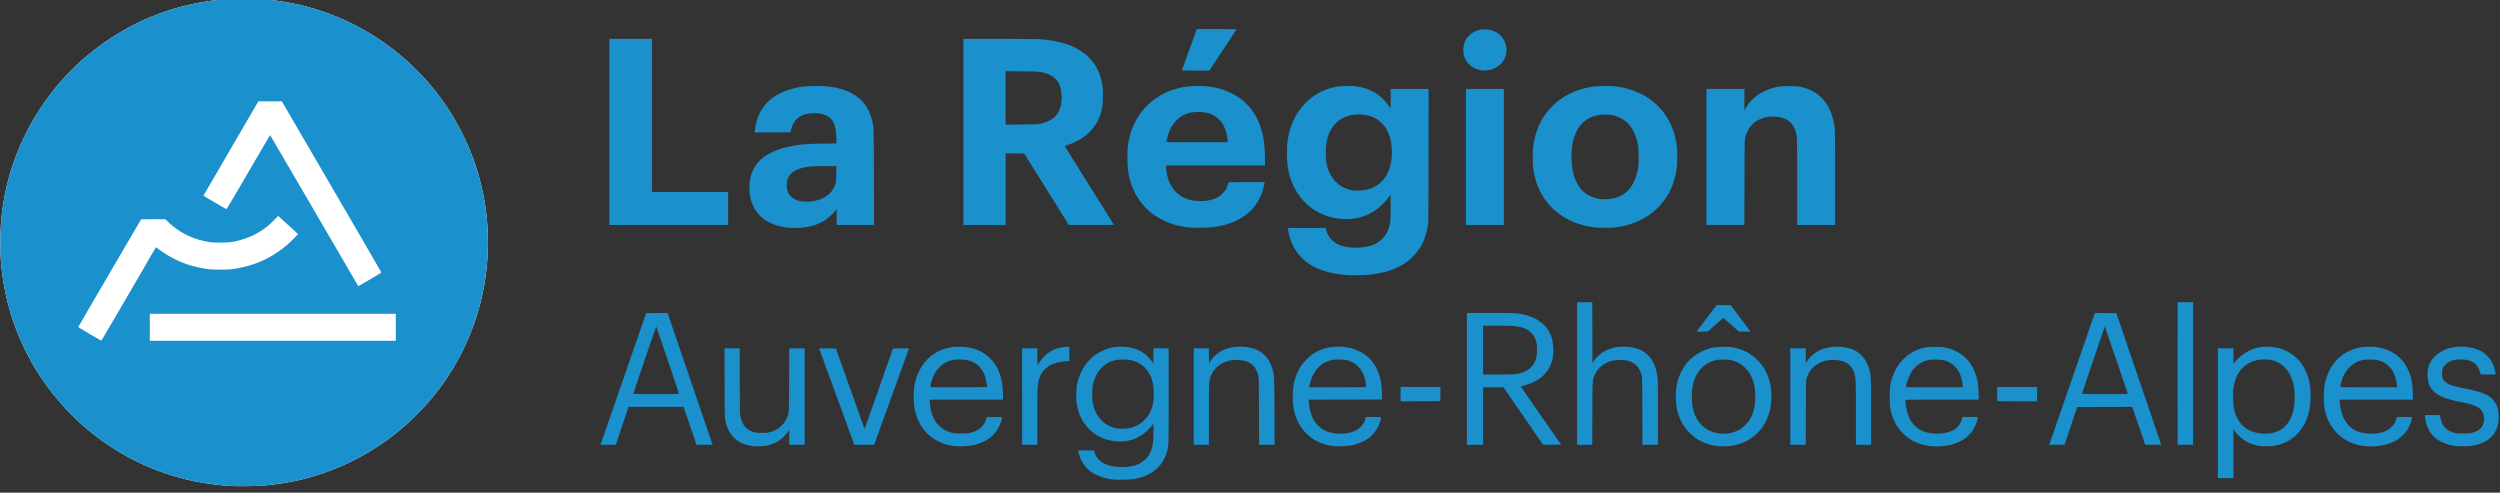
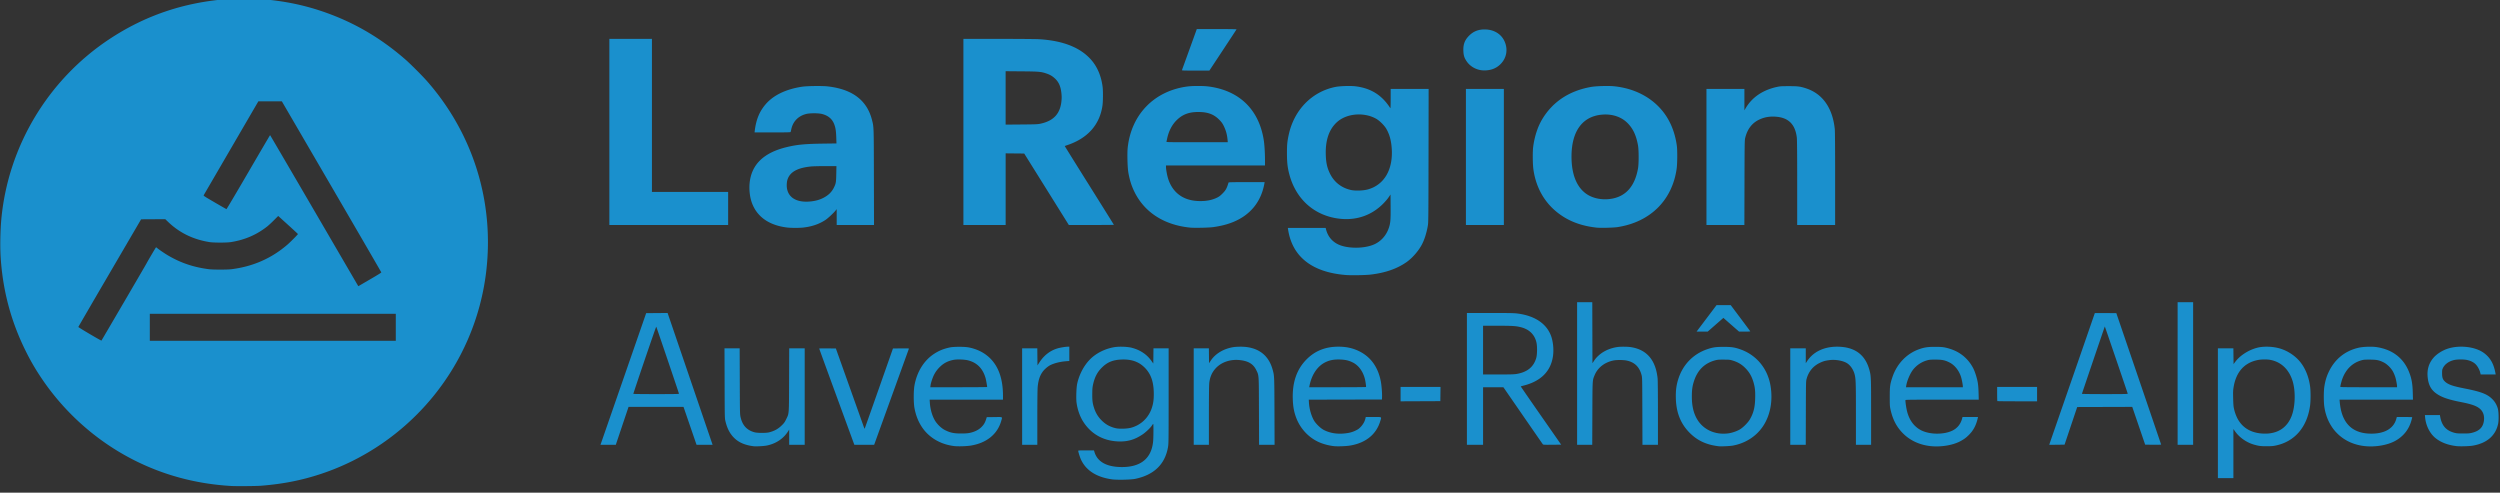
<svg xmlns="http://www.w3.org/2000/svg" style="max-height: 500px" viewBox="0 0 769 151.538" width="769" height="151.538">
  <rect x="0" y="0" width="769" height="151.538" fill="#333333" stroke="none" />
-   <path d="M94.076 964.333c-10.534-.612-20.359-3.203-29.517-7.786-11.473-5.741-21.457-14.558-28.641-25.295a70 70 0 0 1-4.84-8.367c-4.505-9.098-7.012-18.617-7.615-28.917-.181-3.088-.09-7.868.21-11.169 2.043-22.372 14.28-42.795 33.109-55.25 10.863-7.187 22.765-11.23 36.012-12.235 2.206-.167 8.76-.143 10.921.04 6.29.535 11.827 1.628 17.321 3.42 9.776 3.188 18.319 8.06 26.28 14.987 1.59 1.384 5.303 5.102 6.765 6.775 14.08 16.12 20.523 36.936 18.008 58.184-1.694 14.314-7.521 27.798-16.818 38.919-8.827 10.56-20.47 18.532-33.423 22.888-6.03 2.028-11.775 3.176-18.67 3.73-1.433.116-7.541.166-9.102.075z" style="fill:#fFf0" transform="matrix(1.005 0 0 1.005 -23.396 -819.666)" />
  <path d="M94.076 964.333c-10.534-.612-20.359-3.203-29.517-7.786-11.473-5.741-21.457-14.558-28.641-25.295a70 70 0 0 1-4.84-8.367c-4.505-9.098-7.012-18.617-7.615-28.917-.181-3.088-.09-7.868.21-11.169 2.043-22.372 14.28-42.795 33.109-55.25 10.863-7.187 22.765-11.23 36.012-12.235 2.206-.167 8.76-.143 10.921.04 6.29.535 11.827 1.628 17.321 3.42 9.776 3.188 18.319 8.06 26.28 14.987 1.59 1.384 5.303 5.102 6.765 6.775 14.08 16.12 20.523 36.936 18.008 58.184-1.694 14.314-7.521 27.798-16.818 38.919-8.827 10.56-20.47 18.532-33.423 22.888-6.03 2.028-11.775 3.176-18.67 3.73-1.433.116-7.541.166-9.102.075zM61.15 908.199c3.72-6.37 6.843-11.734 6.939-11.917.433-.832 2.893-5.003 2.951-5.003.036 0 .171.09.302.2.568.479 2.214 1.604 3.22 2.203 3.972 2.365 7.987 3.722 12.771 4.315 1.158.144 5.538.144 6.702 0 6.639-.818 12.33-3.313 17.254-7.565.893-.772 3.182-3.08 3.182-3.209 0-.036-1.359-1.296-3.019-2.8l-3.019-2.735-1.304 1.306c-.717.718-1.62 1.556-2.007 1.862-3.263 2.58-6.85 4.136-11.128 4.827-1.307.211-5.313.211-6.62 0-5.015-.81-9.178-2.848-12.667-6.203l-.84-.807-3.699.02-3.699.022-9.599 16.423c-5.28 9.033-9.604 16.471-9.61 16.53-.014.124 6.995 4.257 7.073 4.17.03-.031 3.097-5.27 6.817-11.64zm83.271 3.433h-75.29v8.274h75.29zm-7.736-10.62c2.197-1.277 3.306-1.967 3.3-2.051-.005-.07-6.856-11.879-15.223-26.24l-15.214-26.114h-7.198l-8.315 14.28c-4.573 7.854-8.358 14.36-8.41 14.457-.091.168.072.274 3.382 2.203 1.913 1.114 3.524 2.037 3.58 2.05.06.015 2.878-4.74 6.706-11.313 3.632-6.237 6.625-11.338 6.65-11.337s6.113 10.406 13.527 23.12l13.48 23.12.213-.127zM363.594 962.3c-4.635-.656-7.806-2.647-9.388-5.894-.346-.71-.912-2.475-.913-2.847 0-.096.548-.125 2.405-.125h2.405l.181.576c.933 2.977 3.802 4.526 8.392 4.53 5.77.005 9.008-2.641 9.536-7.795.12-1.182.145-5.42.031-5.42-.042 0-.21.214-.374.475-.457.727-1.923 2.114-2.96 2.802-2.392 1.586-4.542 2.2-7.345 2.096-4.686-.172-8.489-2.361-10.875-6.259-.937-1.53-1.64-3.59-1.909-5.593-.175-1.306-.064-4.636.194-5.814.619-2.82 2.032-5.516 3.888-7.414 1.877-1.921 4.654-3.315 7.54-3.785 1.433-.234 3.964-.14 5.26.194 2.586.668 4.63 2.029 6.04 4.024l.567.8.026-2.327.027-2.327h4.641v14.557c0 14.002-.014 14.601-.197 15.694-.915 5.258-4.296 8.517-10.073 9.71-1.294.267-5.606.353-7.1.142zm5.756-15.765c3.124-.802 5.52-3.086 6.504-6.2.422-1.332.565-2.39.565-4.16-.001-3.797-.921-6.336-3.002-8.282-1.769-1.654-3.897-2.363-6.794-2.264-2.77.094-4.53.838-6.278 2.653-1.288 1.337-2.05 2.864-2.524 5.053-.18.837-.223 1.368-.229 2.879-.015 1.99.094 2.802.521 4.155.506 1.6 1.294 2.885 2.467 4.02 1.226 1.186 2.566 1.9 4.278 2.277 1.038.23 3.353.162 4.492-.131m332.757-4.464v-19.874h4.743l.026 2.418.027 2.418.525-.699c1.462-1.95 4.023-3.598 6.685-4.301 2.001-.53 4.978-.412 7.174.281 2.438.77 4.729 2.359 6.214 4.307 1.474 1.935 2.463 4.472 2.832 7.26.196 1.479.194 4.298 0 5.787-.873 6.606-4.663 11.05-10.47 12.278-.841.178-1.379.22-2.808.223-1.843.002-2.431-.071-3.907-.495-2.276-.654-4.448-2.175-5.768-4.039l-.525-.74v15.049h-4.746v-19.873zm15.923 6.15c3.147-.426 5.39-2.186 6.595-5.172 1.177-2.918 1.325-7.747.334-10.89-1.111-3.526-3.507-5.794-6.779-6.417-1.05-.2-2.803-.178-3.904.049-4.064.835-6.55 3.604-7.338 8.17-.182 1.052-.201 1.488-.157 3.504.04 1.788.096 2.504.252 3.204.827 3.703 2.802 6.078 5.913 7.107 1.495.495 3.451.666 5.084.445zm-464.11 3.95c-3.022-.383-5.082-1.404-6.587-3.266-.95-1.175-1.575-2.544-2.025-4.431-.21-.885-.215-1.098-.248-11.59l-.033-10.687h4.642l.036 10.087c.036 9.876.041 10.107.252 11.025.574 2.495 1.945 3.97 4.266 4.592.93.25 3.621.249 4.533 0 1.654-.452 2.686-1.03 3.812-2.133.708-.695.896-.956 1.332-1.852.916-1.886.861-1.145.9-12.082l.035-9.637h4.739v29.535h-4.747l-.001-2.327-.001-2.328-.316.5c-1.43 2.269-3.673 3.777-6.497 4.37-.887.186-3.329.32-4.09.224zm61.452-.047c-3.293-.395-6.177-1.742-8.336-3.893-1.956-1.95-3.277-4.588-3.856-7.701-.312-1.68-.31-5.335.002-7.037.766-4.153 2.915-7.595 5.995-9.6 1.531-.996 2.891-1.548 4.843-1.966 1.197-.256 4.5-.254 5.794.002 4.691.932 8.012 3.804 9.493 8.211q.955 2.842.959 6.6v1.176h-22.449l.062.945c.132 1.982.7 3.968 1.55 5.42.659 1.123 1.951 2.372 3.013 2.91 1.674.851 2.805 1.09 5.1 1.077 1.41-.008 1.956-.052 2.703-.22 1.393-.316 2.518-.877 3.347-1.67.764-.732 1.145-1.35 1.481-2.4l.226-.706 2.332-.027c2.708-.031 2.483-.166 2.076 1.242-1.149 3.976-4.418 6.644-9.135 7.456-1.356.233-4 .325-5.201.18zm10.048-18.088c-.002-.299-.336-2.183-.473-2.674-.824-2.944-2.592-4.759-5.334-5.472-1.03-.267-3.178-.365-4.252-.193-1.703.272-3.074.93-4.255 2.043-.866.815-1.463 1.608-1.972 2.617-.437.868-.959 2.464-1.046 3.201l-.066.553h8.7c4.784 0 8.698-.034 8.697-.075m106.038 18.093c-1.651-.2-3.383-.681-4.713-1.308-3.058-1.44-5.52-4.129-6.73-7.349-.683-1.816-.97-3.377-1.05-5.713-.177-5.198 1.234-9.22 4.305-12.266 2.573-2.553 5.736-3.797 9.652-3.797 2.385 0 4.352.423 6.267 1.347 3.59 1.733 5.855 4.848 6.706 9.22.24 1.231.435 3.639.39 4.802l-.032.8-11.2.026-11.2.026.066 1.025c.12 1.859.728 3.97 1.554 5.381.583.998 2.019 2.37 3.006 2.873 1.924.982 4.153 1.328 6.618 1.028 1.304-.159 2.08-.372 3.084-.85.745-.353 1.038-.564 1.579-1.132.71-.746 1.212-1.63 1.417-2.494l.125-.526h2.35c2.72 0 2.498-.128 2.103 1.215-1.19 4.057-4.4 6.691-9.143 7.506-1.34.23-4.001.326-5.153.186zm9.93-18.093c.052-.088-.166-1.672-.322-2.328-.568-2.396-1.929-4.276-3.75-5.182-1.21-.602-2.201-.835-3.817-.898-2.019-.08-3.486.224-4.906 1.015-2.284 1.272-3.917 3.841-4.542 7.143l-.06.325h8.676c4.772 0 8.696-.034 8.721-.075zm107.923 18.137c-3.696-.436-6.44-1.693-8.798-4.032-2.758-2.734-4.15-6.114-4.297-10.425-.087-2.558.143-4.336.826-6.373 1.419-4.235 4.5-7.376 8.665-8.833 1.761-.617 2.707-.756 5.12-.756 2.41 0 3.357.14 5.118.756 4.894 1.712 8.318 5.818 9.223 11.06.797 4.615-.032 9.124-2.298 12.5-2.09 3.112-5.397 5.217-9.29 5.913-.861.154-3.557.274-4.269.19m2.997-3.952c1.043-.141 2.428-.604 3.366-1.124 1.047-.58 2.616-2.144 3.225-3.214 1.106-1.944 1.518-3.606 1.59-6.418.056-2.23-.062-3.326-.525-4.905-.569-1.937-1.394-3.295-2.809-4.623-.99-.928-2.12-1.563-3.558-1.998-.834-.252-1.041-.274-2.72-.28-1.6-.008-1.92.02-2.67.223-3.17.859-5.309 2.938-6.406 6.227-.529 1.585-.697 2.754-.697 4.856 0 2.726.459 4.822 1.456 6.658 1.844 3.395 5.59 5.162 9.748 4.598m61.888 3.91c-3.421-.36-6.418-1.77-8.626-4.06-1.862-1.931-3-4.156-3.662-7.152-.211-.96-.231-1.297-.23-3.904 0-3.19.093-3.859.815-6.007 1.367-4.073 4.353-7.193 8.177-8.542 1.603-.566 2.647-.72 4.89-.72 2.216 0 2.89.091 4.582.617 3.153.98 5.647 3.09 7.129 6.028.494.98 1.089 2.853 1.325 4.175.15.843.23 1.806.267 3.272l.054 2.078h-11.223c-11.081 0-11.223.002-11.223.196 0 .663.265 2.422.511 3.396.694 2.735 2.214 4.751 4.392 5.821 2.606 1.281 6.8 1.32 9.405.09 1.566-.741 2.611-2.029 3.06-3.771l.11-.426h4.743l-.063.276c-.514 2.283-1.346 3.849-2.808 5.285-.887.872-1.605 1.38-2.789 1.974-2.297 1.15-5.794 1.695-8.836 1.374zm9.847-18.307c0-.45-.29-1.994-.52-2.766-.593-1.999-1.962-3.73-3.588-4.54-1.404-.699-2.219-.864-4.274-.865-1.538 0-1.87.028-2.554.224a8.32 8.32 0 0 0-4.173 2.708c-.95 1.135-1.974 3.474-2.213 5.055l-.072.471h17.393zm123.054 18.307c-6.697-.705-11.467-5.362-12.419-12.123-.206-1.468-.205-4.58 0-5.984.286-1.929.736-3.384 1.535-4.969 1.855-3.677 4.915-6.09 8.912-7.026 1.418-.332 4.104-.426 5.604-.197 4.762.728 8.157 3.317 9.851 7.514.812 2.012 1.11 3.637 1.18 6.442l.055 2.128h-22.47l.068.776c.54 6.112 3.524 9.334 8.893 9.603 4.49.225 7.534-1.389 8.391-4.448l.176-.625h2.356c1.297 0 2.357.026 2.357.059 0 .032-.09.411-.202.843-.734 2.85-2.513 5.092-5.15 6.49-2.366 1.253-5.97 1.851-9.14 1.517zm9.846-18.307c0-.46-.287-2.005-.515-2.766a12 12 0 0 0-.629-1.552c-.58-1.177-1.88-2.48-3.029-3.035-1.376-.664-2.081-.802-4.158-.811-1.603-.008-1.91.018-2.604.217-2.725.783-4.674 2.669-5.79 5.602-.233.611-.637 2.188-.642 2.507 0 .1 1.8.125 8.682.125h8.685zm18.199 18.302c-2.652-.298-4.94-1.191-6.556-2.56-1.647-1.395-2.807-3.738-3.041-6.147l-.078-.798h4.596l.064.376c.48 2.844 1.788 4.354 4.375 5.053.647.175 1.074.21 2.64.214 1.597.006 1.996-.026 2.75-.213 2.34-.58 3.456-1.769 3.666-3.9.134-1.367-.264-2.537-1.142-3.351-.998-.926-2.543-1.491-5.83-2.136-3.946-.773-5.962-1.466-7.586-2.608-1.61-1.132-2.415-2.597-2.666-4.848-.262-2.35.251-4.244 1.608-5.936 1.037-1.295 2.971-2.526 4.807-3.061 2.54-.74 5.706-.681 8.25.153 1.35.443 2.4 1.046 3.332 1.914 1.457 1.358 2.293 3.064 2.746 5.603l.058.326h-4.593l-.125-.526c-.206-.86-.78-1.935-1.352-2.536-.637-.668-1.604-1.158-2.731-1.386-1.02-.207-2.904-.205-3.847.002-1.609.353-2.894 1.252-3.478 2.431-.253.51-.279.664-.279 1.664 0 1.314.212 1.905.912 2.545.969.885 2.343 1.368 5.854 2.058 5.37 1.054 7.188 1.775 8.81 3.495.67.709 1.205 1.685 1.49 2.715.261.94.318 3.386.107 4.505-.697 3.668-3.412 6.057-7.73 6.802-1.155.2-3.87.28-5.029.15zm-567.162-3.022c.5-1.445 3.646-10.513 6.99-20.149l6.082-17.52 3.28-.027 3.28-.025 5.151 15.09 6.886 20.175 1.735 5.084h-4.911l-1.125-3.279-1.995-5.807-.87-2.528h-16.821l-1.952 5.807-1.951 5.807h-4.689zm23.117-13.008c0-.146-6.878-20.432-6.96-20.525-.07-.08-7.065 20.458-7.005 20.568.022.041 3.173.075 7.003.075 5.252 0 6.962-.029 6.962-.118m48.296.943c-2.96-8.08-5.38-14.726-5.378-14.769 0-.042 1.149-.064 2.55-.05l2.55.027 4.263 11.964c2.345 6.58 4.316 12.114 4.38 12.297.063.182.14.307.17.277s1.991-5.563 4.357-12.296l4.303-12.242 2.46-.027c1.952-.021 2.452 0 2.417.1-.024.07-2.427 6.715-5.339 14.767l-5.294 14.64-3.03.002-3.03.002zm56.732-.075v-14.767h4.642l.027 2.611.027 2.612.591-.913c1.413-2.179 3.291-3.625 5.582-4.3.803-.236 2.485-.51 3.143-.51h.43v4.376l-.885.066c-2.027.153-3.905.638-5.175 1.337-.369.203-.994.695-1.426 1.12-1.304 1.289-1.982 2.974-2.204 5.485-.061.695-.105 4.576-.106 9.417l-.001 8.235h-4.646v-14.768zm52.514 0v-14.767h4.641l.027 2.278.027 2.277.491-.746c1.466-2.229 4.101-3.772 7.184-4.206.39-.055 1.275-.1 1.97-.101 5.135-.006 8.509 2.383 9.788 6.934.558 1.986.55 1.816.588 12.862l.034 10.237h-4.748l-.034-10.287c-.04-11.594.015-10.852-.835-12.6-.891-1.842-2.397-2.76-4.992-3.044-2.835-.309-5.543.572-7.282 2.37-1.234 1.277-1.909 2.788-2.108 4.724-.066.644-.107 4.408-.107 9.937v8.9h-4.646v-14.768zm83.618-5.406v-20.174h7.11c5.914 0 7.32.027 8.357.16 5.375.687 9.011 3.157 10.349 7.03.59 1.709.802 4.078.535 5.979-.647 4.612-3.648 7.67-8.84 9.007-.542.14-1.004.272-1.025.292-.02.021 2.752 4.041 6.162 8.934l6.2 8.896-2.735.028c-2.567.026-2.743.016-2.886-.16-.083-.103-2.83-4.068-6.106-8.813l-5.955-8.626h-6.217v17.621h-4.949zm15.098-1.499c3.356-.541 5.325-2.124 6.13-4.929.303-1.057.328-3.578.047-4.764-.568-2.4-2.197-3.984-4.766-4.63-1.504-.378-2.62-.447-7.214-.447h-4.347v14.917h4.62c3.574 0 4.827-.033 5.53-.146zm18.632-.153V908.08h4.645l.025 9.336.025 9.336.478-.725c1.475-2.242 4.116-3.793 7.198-4.227 1.037-.146 3.098-.124 4.146.044 4.833.777 7.536 3.961 8.122 9.564.058.553.1 5.007.101 10.638v9.686h-4.739l-.033-10.287c-.032-10.27-.032-10.289-.257-11.126-.655-2.443-2.12-3.861-4.514-4.372-1.052-.224-3.16-.23-4.152-.011-2.754.605-4.784 2.236-5.737 4.607-.618 1.54-.596 1.138-.638 11.603l-.037 9.587h-4.634v-21.826zm65.239 7.058v-14.767h4.746v4.554l.426-.646c1.872-2.841 5.14-4.411 9.168-4.406 5.257.008 8.524 2.321 9.843 6.973.549 1.937.559 2.176.559 13.036v10.024h-4.646v-9.4c0-9.704-.038-10.85-.412-12.221-.408-1.495-1.327-2.792-2.434-3.435-1.231-.715-3.414-1.087-5.158-.878-1.319.158-2.012.352-3.054.853-2.027.974-3.38 2.602-4.017 4.832-.22.77-.221.838-.251 10.512l-.03 9.737h-4.74zm79.331 14.545c.04-.125 3.178-9.185 6.976-20.134a7878 7878 0 0 0 6.905-19.95c0-.024 1.482-.032 3.294-.017l3.293.026 6.855 20.074c3.77 11.04 6.855 20.109 6.856 20.15 0 .043-1.098.066-2.442.051l-2.442-.027-1.976-5.78-1.976-5.782-8.424.025-8.424.024-1.936 5.756-1.935 5.757-2.347.027-2.347.027zm23.962-15.43c-.088-.36-6.989-20.585-7.016-20.559-.047.048-7.004 20.518-7.004 20.611 0 .046 3.162.083 7.027.083 5.836 0 7.02-.023 6.993-.135zm15.267-6.173V908.08h4.747v43.652h-4.747zm-237.828 6.308v-2.203h12.224l-.027 2.178-.027 2.177-6.084.026-6.085.026v-2.204zm182.655 2.135c-.037-.036-.067-1.027-.067-2.202v-2.136h12.22v4.405h-6.043c-3.324 0-6.073-.03-6.11-.067m-89.014-25.309 3.056-4.05 2.174-.006 2.173-.006 2.977 3.97c1.637 2.184 2.992 4.01 3.01 4.055.018.047-.745.085-1.698.085h-1.732l-2.14-1.87a523 523 0 0 1-2.399-2.104l-.26-.236-2.406 2.105-2.405 2.105h-3.405l3.055-4.05zm-110.304-13.273c-10.361-.797-16.46-5.55-17.754-13.838l-.09-.576h11.576l.107.426c.616 2.436 2.237 4.18 4.624 4.974 2.825.939 6.951.858 9.694-.19 2.319-.887 4.077-2.758 4.913-5.226.496-1.466.573-2.38.542-6.477l-.028-3.74-.601.887c-.35.515-1.09 1.37-1.767 2.042-3.501 3.47-8.08 5.04-13.113 4.495-7.685-.831-13.437-5.867-15.48-13.552-.553-2.08-.731-3.628-.738-6.416 0-2.646.073-3.523.51-5.607 1.613-7.682 7.084-13.324 14.327-14.773 1.377-.276 4.582-.381 6.086-.2 4.75.57 8.135 2.683 10.694 6.676.094.148.122-.458.127-2.841v-3.029h11.618l-.03 20.4c-.028 19.034-.043 20.47-.21 21.45-.364 2.121-.985 4.126-1.74 5.618-1.013 2.001-2.955 4.256-4.76 5.526-2.902 2.043-6.504 3.298-10.987 3.83-1.564.186-5.888.267-7.524.14zm6.485-26.16c5.15-1.336 7.96-6.128 7.458-12.717-.185-2.416-.667-4.145-1.628-5.833-.612-1.074-2.083-2.535-3.153-3.132-3.725-2.078-8.975-1.633-11.929 1.01-2.47 2.21-3.62 5.581-3.462 10.142.083 2.427.448 3.996 1.334 5.756 1.299 2.58 3.537 4.296 6.41 4.919 1.267.275 3.615.206 4.97-.145m-177.458 11.635c-5.738-.649-9.6-3.444-11.052-7.998-.52-1.63-.73-3.725-.557-5.559.535-5.704 4.27-9.35 11.33-11.063 3.114-.755 5.562-.992 11.024-1.07l4.231-.059-.064-1.862c-.066-1.912-.2-2.82-.565-3.858-.6-1.698-1.81-2.767-3.711-3.278-1.154-.31-3.873-.312-5.01-.002-2.382.646-3.943 2.26-4.473 4.625-.093.413-.184.807-.203.876-.027.098-1.221.125-5.54.125h-5.505l.058-.476c.419-3.443 1.42-5.896 3.318-8.122 2.351-2.76 6.168-4.614 11.062-5.374 1.614-.251 6.214-.313 7.998-.108 7.521.864 11.971 4.243 13.504 10.25.57 2.237.55 1.644.588 17.521l.035 14.642h-11.42l-.003-2.427-.002-2.428-.315.4c-.64.811-2.377 2.425-3.162 2.939-1.938 1.267-4.165 2.02-6.838 2.31-1.129.124-3.617.121-4.725-.005zm7.149-8.005c1.328-.144 2.43-.433 3.44-.9 1.704-.79 2.854-1.84 3.559-3.249.663-1.324.717-1.626.771-4.28l.048-2.377h-3.325c-1.83 0-3.822.048-4.429.108-4.026.398-6.286 1.586-7.138 3.754-.279.71-.394 1.893-.273 2.791.418 3.081 3.125 4.611 7.347 4.153m116.006 8.01c-7.802-.791-13.759-4.574-16.863-10.707-.974-1.926-1.57-3.775-1.986-6.157-.266-1.525-.376-5.878-.192-7.594 1.095-10.19 8.158-17.415 18.314-18.733 1.572-.204 4.827-.204 6.403 0 9.483 1.224 15.514 7.115 16.944 16.55.206 1.363.355 3.826.355 5.897v1.727h-30.297v.49c0 .777.376 2.75.714 3.75 1.397 4.134 4.57 6.455 9.084 6.644 2.3.096 4.164-.227 5.755-.998.689-.334 1.028-.585 1.717-1.271 1.028-1.025 1.324-1.559 1.874-3.384.03-.098 1.226-.125 5.542-.125h5.505l-.057.326c-.964 5.578-4.227 9.659-9.466 11.835-1.843.765-3.821 1.274-6.264 1.61-1.345.187-5.769.274-7.082.14zm11.52-26.9c-.149-1.631-.537-2.989-1.253-4.381-.364-.707-.65-1.087-1.326-1.763-1.679-1.677-3.538-2.349-6.466-2.334-2.816.013-4.75.753-6.522 2.493-1.431 1.405-2.424 3.313-2.917 5.608-.096.441-.194.88-.221.977-.046.166.448.175 9.364.175h9.412zm112.898 26.904c-4.044-.445-7.417-1.58-10.351-3.479-4.997-3.235-8.1-8.234-8.947-14.41-.213-1.552-.245-5.405-.057-6.839.416-3.174 1.398-6.167 2.775-8.46 3.216-5.35 8.284-8.694 14.964-9.87 1.53-.27 5.317-.377 7.04-.199 6.085.63 11.244 3.246 14.723 7.466 2.36 2.864 3.879 6.495 4.458 10.663.206 1.484.177 5.56-.052 7.153-1.389 9.678-8.132 16.305-18.14 17.828-1.246.19-5.204.28-6.413.147m4.835-8.87c4.317-.811 6.976-3.938 7.906-9.3.245-1.408.244-5.483 0-6.908-.554-3.22-1.614-5.42-3.437-7.13-1.784-1.675-4.305-2.529-7.08-2.399-6.331.297-9.847 4.895-9.847 12.875 0 5.392 1.543 9.288 4.508 11.385 2.071 1.465 5.058 2.02 7.952 1.476zm-306.942-20.413v-28.484h13.028v46.856h23.328v10.112h-36.356zm108.36 0v-28.484l10.73.001c6.14.001 11.465.045 12.448.104 7.235.433 12.488 2.484 15.814 6.175 1.96 2.175 3.198 5.06 3.62 8.435.157 1.248.13 4.472-.047 5.709-.83 5.79-4.453 9.917-10.55 12.02-.528.181-.976.341-.995.355s3.356 5.43 7.499 12.037c4.143 6.606 7.533 12.038 7.533 12.071 0 .034-3.102.06-6.893.058l-6.892-.002-6.827-10.935-6.827-10.935-2.843-.027-2.842-.027v21.93h-12.927v-28.484zm23.683-2.544c3.94-.87 5.932-3.03 6.323-6.855.093-.907.094-1.462 0-2.363-.21-2.126-.787-3.467-1.973-4.58-.799-.751-1.546-1.186-2.697-1.569-1.611-.535-2.269-.59-7.54-.635l-4.874-.041v16.35l4.873-.042c4.582-.04 4.933-.055 5.883-.265zm130.123 10.203v-20.825h11.614v41.65h-11.614zm73.62 0v-20.825h11.614v6.555l.403-.683c1.962-3.33 5.251-5.554 9.595-6.49.949-.203 1.332-.227 3.636-.227 2.794 0 3.494.091 5.32.698 5.008 1.662 8.045 6.003 8.711 12.448.07.678.107 5.936.107 15.193v14.156h-11.613v-12.87c0-8.467-.038-13.197-.108-13.828-.452-4.02-2.48-6.109-6.245-6.436-2-.174-3.658.105-5.314.895-2.178 1.04-3.6 2.916-4.25 5.607-.169.698-.184 1.66-.214 13.692l-.033 12.94h-11.608v-20.825zM385.05 837.021c.037-.097 1.073-2.958 2.303-6.358l2.235-6.182h6.098c3.37 0 6.083.038 6.064.086-.017.047-1.896 2.908-4.174 6.357l-4.14 6.27h-4.227c-3.985 0-4.224-.01-4.16-.174zm91.666.071c-1.868-.252-3.543-1.262-4.538-2.736-.721-1.07-.944-1.773-1.003-3.167-.085-2.028.414-3.347 1.785-4.715 1.366-1.364 2.985-1.956 5.104-1.866 2.52.107 4.589 1.364 5.604 3.405 1.238 2.492.811 5.266-1.108 7.19-1.171 1.175-2.607 1.803-4.395 1.922a9 9 0 0 1-1.449-.033" style="fill:#1a90cd;fill-opacity:1" transform="matrix(1.005 0 0 1.005 -23.396 -819.666)" />
</svg>